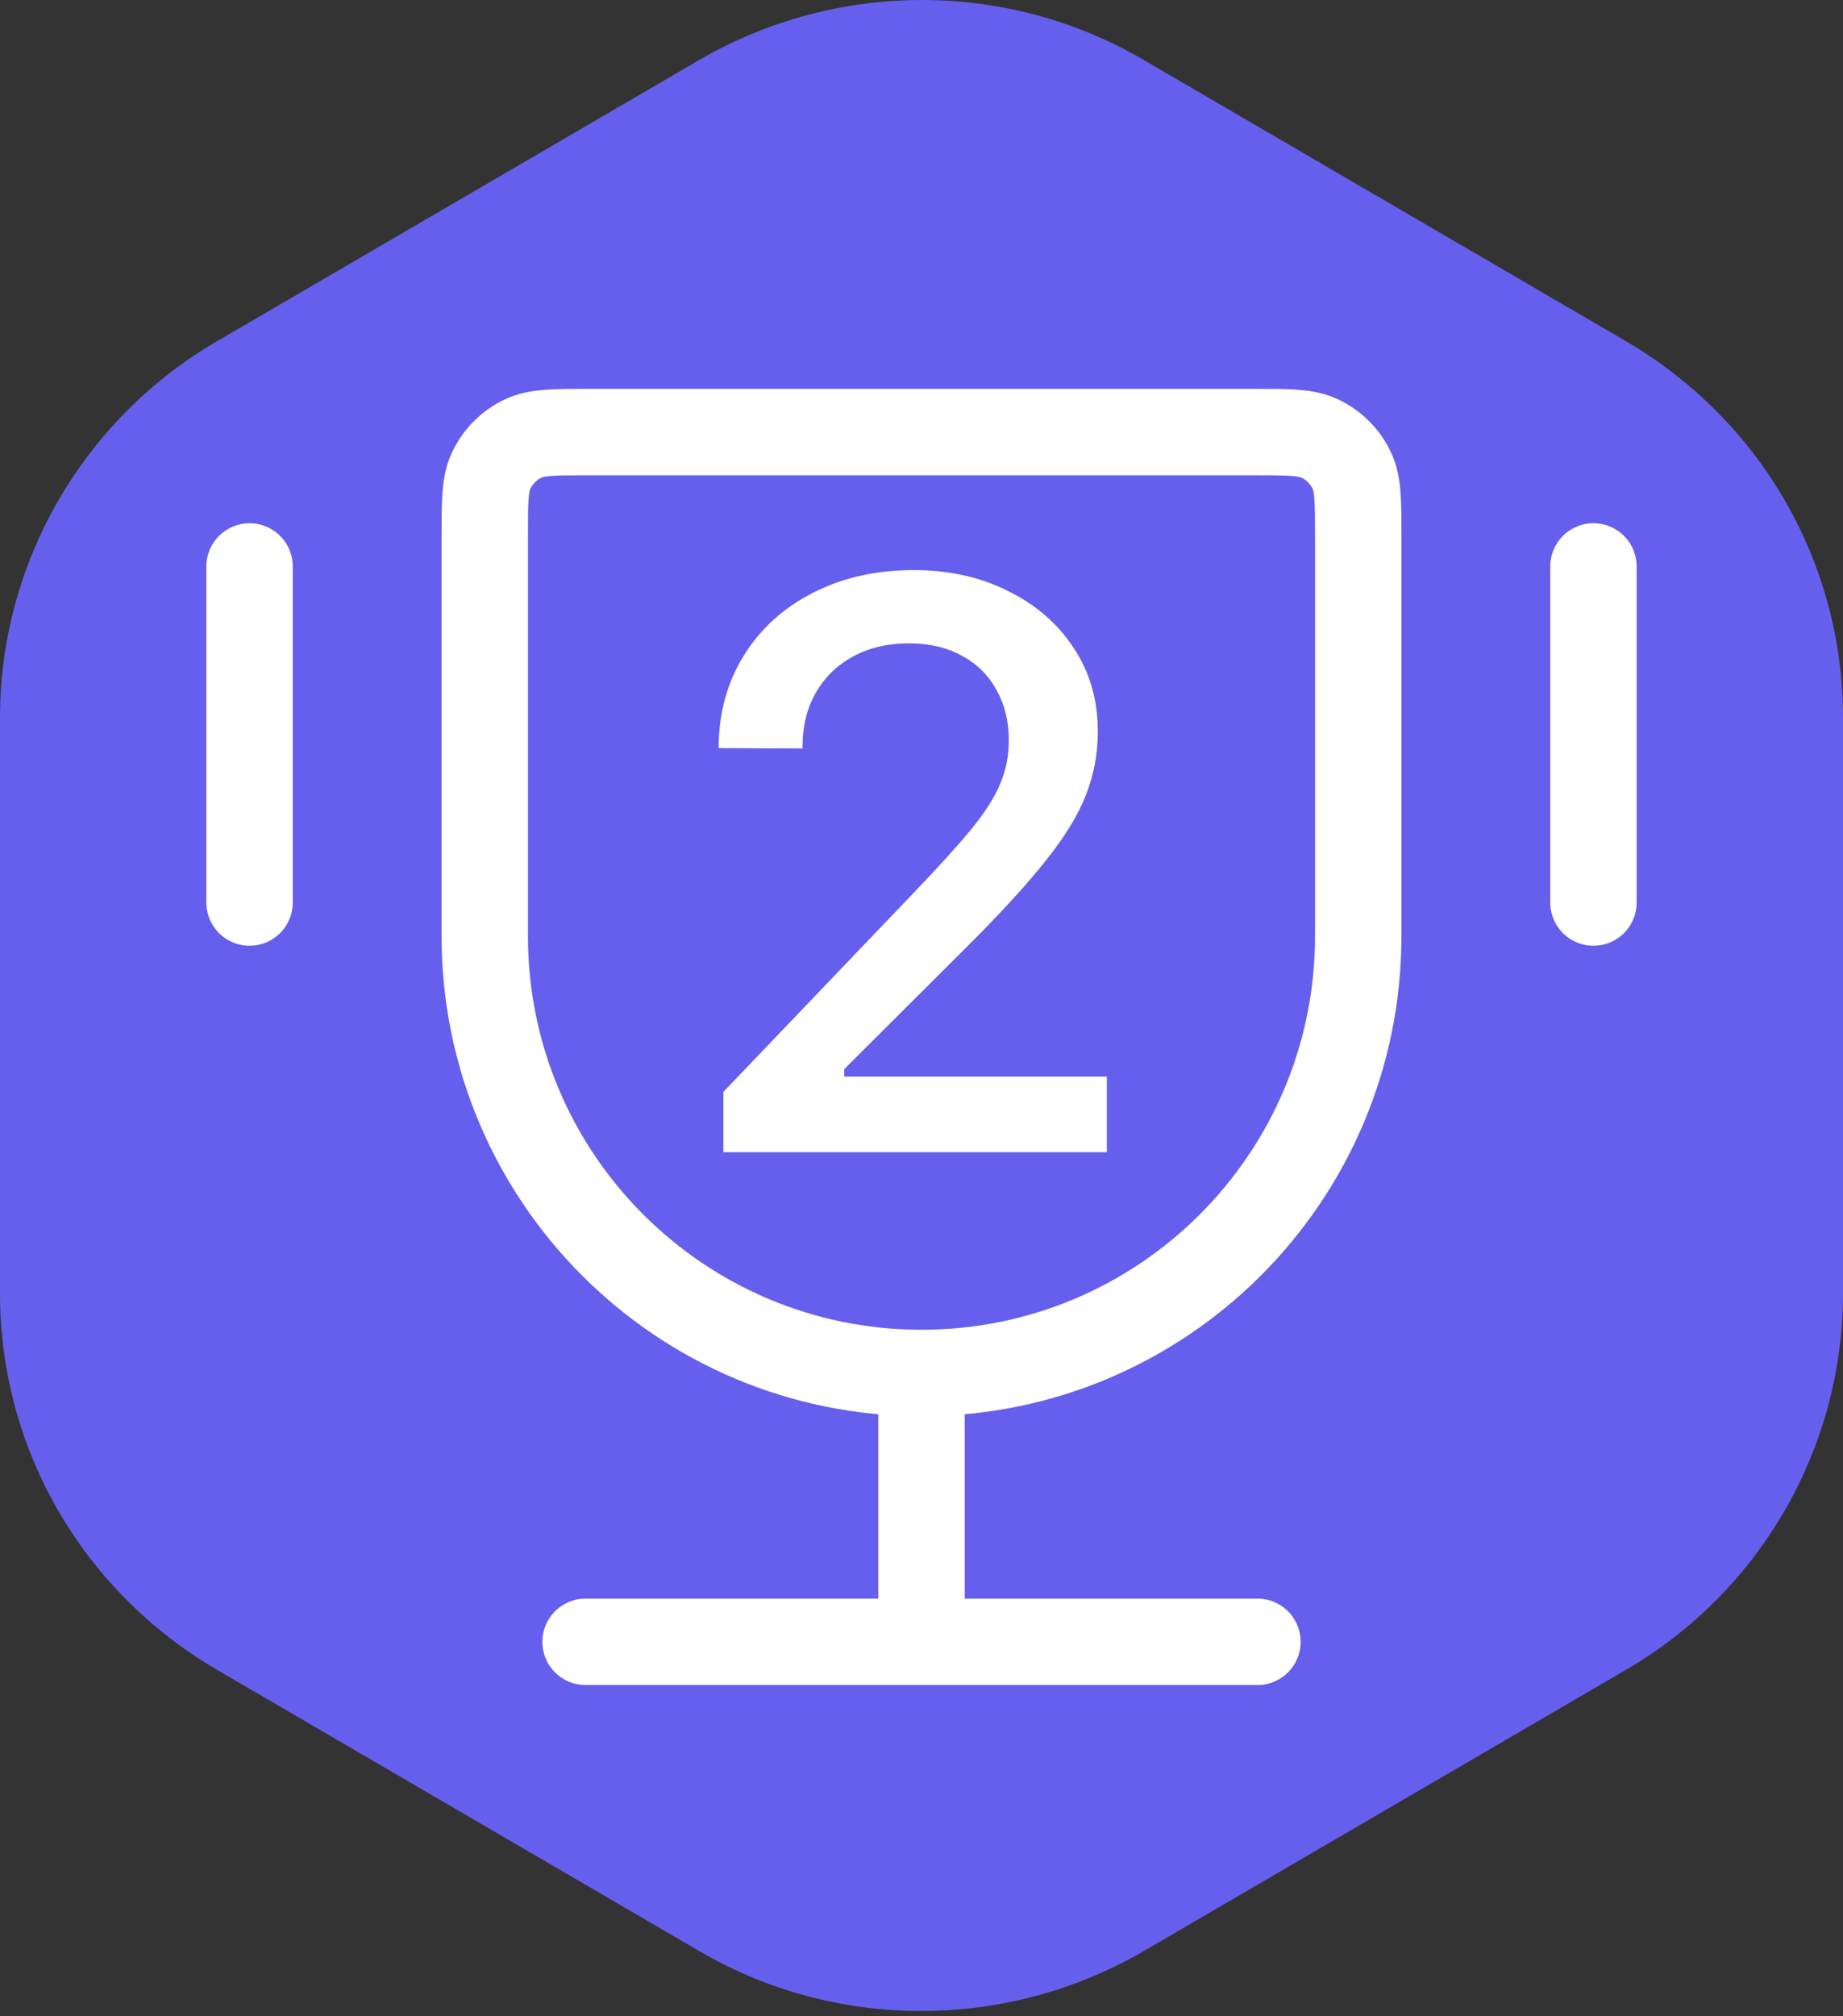
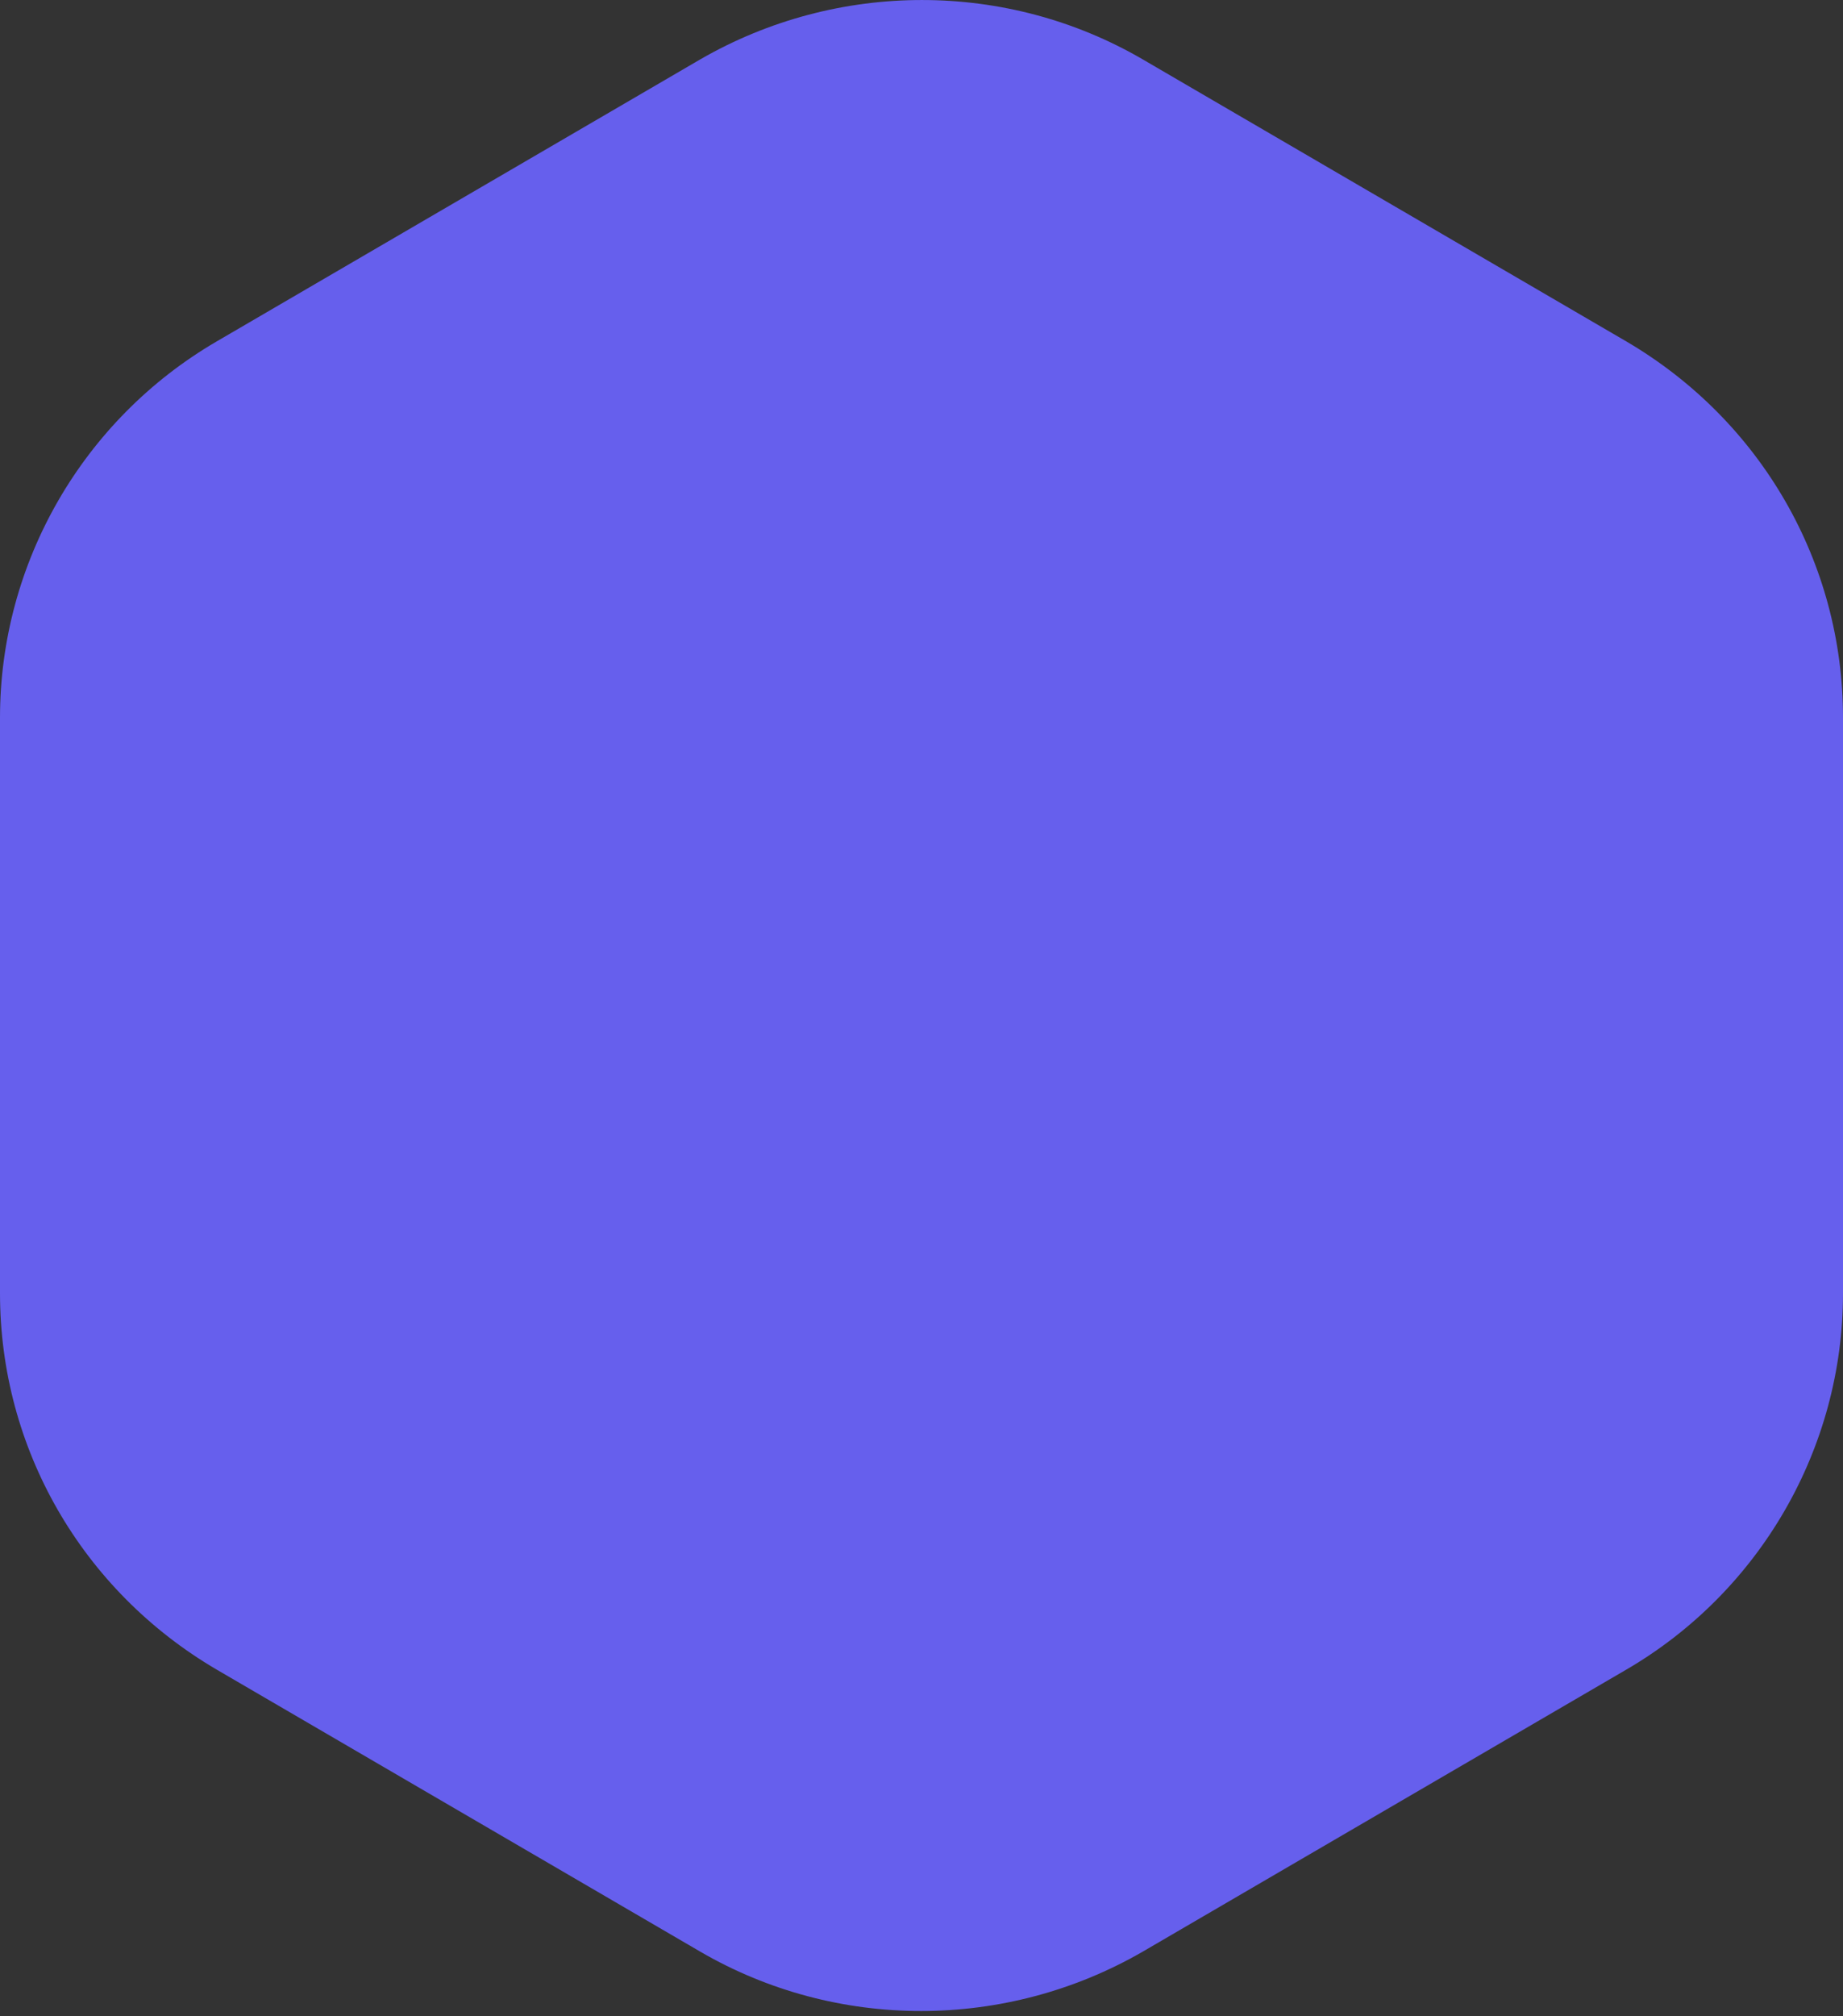
<svg xmlns="http://www.w3.org/2000/svg" width="32" height="35" viewBox="0 0 32 35" fill="none">
  <rect x="0" y="0" width="32" height="35" fill="#333333" stroke="none" />
  <path d="M0 12.458V22.451C0 25.139 1.42 27.608 3.76 28.981L12.16 33.879C14.52 35.252 17.46 35.252 19.84 33.879L28.24 28.981C30.56 27.628 32 25.139 32 22.451V12.458C32 9.77 30.58 7.301 28.24 5.928L19.84 1.03C17.48 -0.343 14.54 -0.343 12.16 1.03L3.76 5.928C1.44 7.281 0 9.77 0 12.458Z" fill="#665FED" />
-   <path d="M16 23.833C11.812 23.833 8.417 20.438 8.417 16.25V9.315C8.417 8.71 8.417 8.408 8.526 8.174C8.642 7.925 8.842 7.725 9.09 7.609C9.325 7.5 9.627 7.5 10.232 7.5H21.768C22.373 7.5 22.675 7.5 22.91 7.609C23.158 7.725 23.358 7.925 23.474 8.174C23.583 8.408 23.583 8.71 23.583 9.315V16.25C23.583 20.438 20.188 23.833 16 23.833ZM16 23.833V28.5M21.833 28.5H10.167M27.667 9.833V15.667M4.333 9.833V15.667" stroke="white" stroke-width="1.5" stroke-linecap="round" stroke-linejoin="round" />
-   <path d="M12.56 20V18.954L15.841 15.523C16.278 15.067 16.618 14.693 16.859 14.401C17.101 14.105 17.27 13.841 17.365 13.608C17.465 13.376 17.516 13.125 17.516 12.856V12.843C17.516 12.519 17.445 12.232 17.304 11.981C17.167 11.726 16.969 11.528 16.709 11.387C16.449 11.241 16.139 11.168 15.779 11.168C15.415 11.168 15.093 11.243 14.815 11.394C14.537 11.544 14.321 11.754 14.166 12.023C14.011 12.291 13.934 12.606 13.934 12.966V12.993L12.484 12.986L12.477 12.973C12.482 12.371 12.628 11.84 12.915 11.38C13.202 10.915 13.601 10.553 14.111 10.293C14.622 10.029 15.207 9.896 15.868 9.896C16.479 9.896 17.023 10.017 17.502 10.259C17.985 10.496 18.366 10.826 18.644 11.25C18.922 11.669 19.061 12.15 19.061 12.692V12.713C19.061 13.087 18.992 13.449 18.855 13.8C18.719 14.151 18.482 14.536 18.145 14.955C17.812 15.374 17.347 15.88 16.75 16.473L14.262 18.954L14.658 18.264V18.954L14.269 18.688H19.218V20H12.56Z" fill="white" />
</svg>